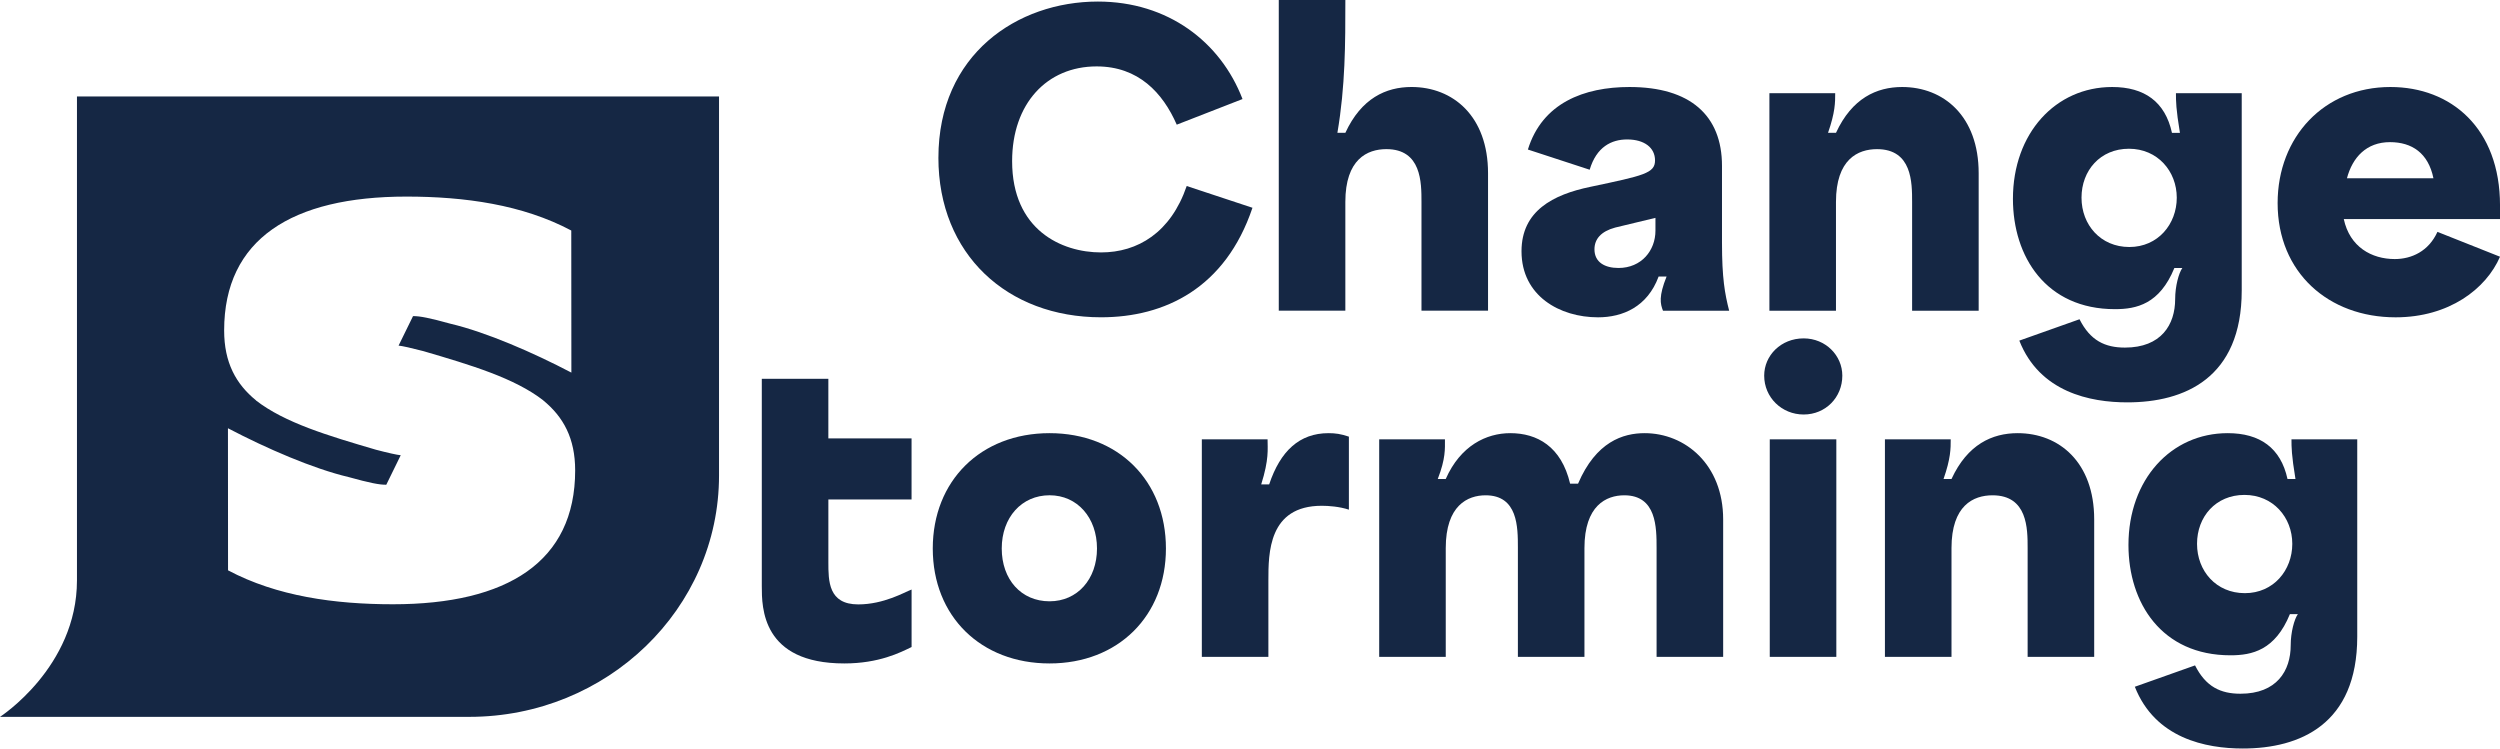
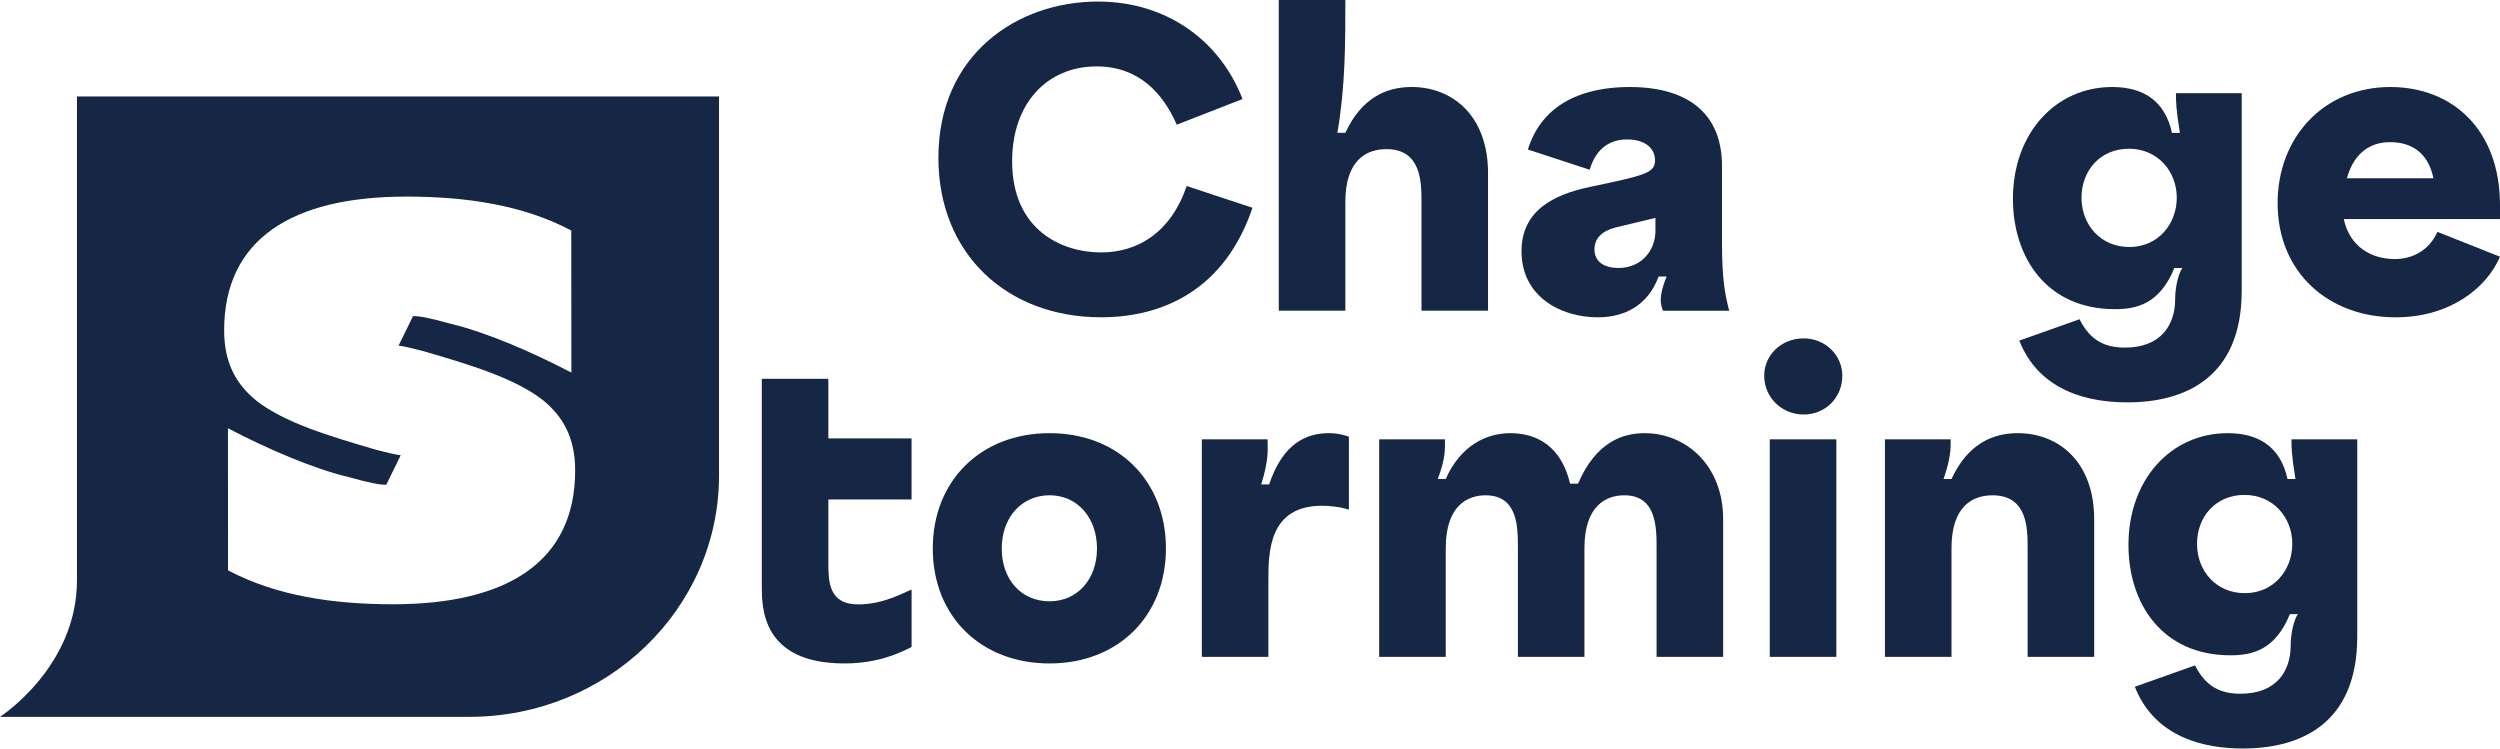
<svg xmlns="http://www.w3.org/2000/svg" width="167" height="50" viewBox="0 0 167 50" fill="none">
  <g clip-path="url(#clip0_1670_602)">
    <path d="M62.686 10.533C62.686 3.631 67.959 0.104 73.336 0.104C78.022 0.104 81.536 2.802 83 6.616L78.607 8.328C77.675 6.201 76.051 4.436 73.255 4.436C69.927 4.436 67.61 6.927 67.61 10.766C67.61 15.358 70.911 16.862 73.548 16.862C75.998 16.862 78.207 15.539 79.272 12.426L83.665 13.879C81.855 19.25 77.808 21.195 73.548 21.195C67.291 21.195 62.685 16.992 62.685 10.533H62.686Z" fill="#152744" />
    <path d="M85.424 0H89.87C89.87 2.88 89.87 5.76 89.338 8.873H89.87C90.935 6.563 92.586 5.811 94.29 5.811C97.059 5.811 99.401 7.757 99.401 11.571V20.754H94.955V13.49C94.955 12.193 94.955 9.962 92.611 9.962C91.333 9.962 89.869 10.636 89.869 13.49V20.754H85.422V0H85.424Z" fill="#152744" />
    <path d="M101.637 16.786C101.637 14.088 103.74 12.998 106.243 12.479C109.81 11.727 110.556 11.571 110.556 10.716C110.556 9.86 109.838 9.315 108.693 9.315C107.654 9.315 106.643 9.807 106.19 11.338L102.063 9.989C103.022 6.876 105.817 5.812 108.853 5.812C112.9 5.812 115.029 7.705 115.029 11.079V16.216C115.029 18.577 115.216 19.614 115.508 20.756H111.088C110.902 20.289 110.796 19.796 111.328 18.472H110.796C110.05 20.495 108.399 21.197 106.748 21.197C104.192 21.197 101.637 19.77 101.637 16.786ZM108.108 17.901C109.652 17.901 110.584 16.733 110.584 15.41V14.553L107.895 15.201C106.936 15.46 106.51 15.979 106.51 16.654C106.51 17.537 107.229 17.9 108.108 17.9V17.901Z" fill="#152744" />
-     <path d="M118.198 6.226H122.591C122.591 6.848 122.591 7.498 122.112 8.873H122.644C123.709 6.563 125.36 5.812 127.064 5.812C129.833 5.812 132.175 7.757 132.175 11.571V20.755H127.729V13.49C127.729 12.193 127.729 9.963 125.385 9.963C124.107 9.963 122.643 10.637 122.643 13.49V20.755H118.196V6.226H118.198Z" fill="#152744" />
    <path d="M134.891 22.753L138.912 21.326C139.63 22.753 140.616 23.219 141.947 23.219C144.37 23.219 145.301 21.689 145.301 19.977C145.301 19.12 145.541 18.239 145.78 17.902H145.248C144.263 20.315 142.718 20.652 141.281 20.652C136.675 20.652 134.464 17.15 134.464 13.284C134.464 8.9 137.313 5.812 141.093 5.812C143.249 5.812 144.634 6.799 145.087 8.874H145.619C145.353 7.265 145.353 6.746 145.353 6.227H149.747V19.406C149.747 25.27 145.912 26.878 142.105 26.878C139.629 26.878 136.248 26.204 134.89 22.753H134.891ZM142.24 16.5C144.156 16.5 145.408 14.969 145.408 13.205C145.408 11.441 144.13 9.936 142.213 9.936C140.296 9.936 139.045 11.389 139.045 13.205C139.045 15.021 140.323 16.5 142.24 16.5Z" fill="#152744" />
    <path d="M152.145 13.568C152.145 9.132 155.26 5.812 159.679 5.812C163.727 5.812 167.001 8.562 167.001 13.724V14.632H156.564C156.963 16.5 158.428 17.305 159.972 17.305C161.09 17.305 162.234 16.786 162.821 15.489L167.001 17.149C166.069 19.302 163.594 21.197 160.025 21.197C155.552 21.197 152.145 18.213 152.145 13.569V13.568ZM162.554 11.908C162.208 10.222 161.116 9.495 159.651 9.495C158.081 9.495 157.148 10.507 156.776 11.908H162.554Z" fill="#152744" />
    <path d="M62.309 36.639C62.309 32.125 65.504 28.935 70.11 28.935C74.716 28.935 77.884 32.125 77.884 36.639C77.884 41.153 74.689 44.318 70.11 44.318C65.53 44.318 62.309 41.179 62.309 36.639ZM70.111 40.167C71.974 40.167 73.279 38.688 73.279 36.639C73.279 34.59 71.974 33.084 70.111 33.084C68.247 33.084 66.916 34.563 66.916 36.639C66.916 38.716 68.221 40.167 70.111 40.167Z" fill="#152744" />
    <path d="M80.281 29.349H84.674C84.674 29.997 84.78 30.672 84.248 32.359H84.78C85.526 30.127 86.803 28.935 88.748 28.935C89.2 28.935 89.572 28.986 90.106 29.168V34.045C89.467 33.837 88.748 33.786 88.295 33.786C84.728 33.786 84.728 36.95 84.728 38.792V43.878H80.282V29.349H80.281Z" fill="#152744" />
    <path d="M92.129 29.349H96.522C96.522 29.971 96.575 30.621 96.043 31.996H96.575C97.561 29.764 99.291 28.935 100.888 28.935C102.672 28.935 104.296 29.817 104.883 32.307H105.415C106.613 29.505 108.423 28.935 109.861 28.935C112.577 28.935 115.107 31.035 115.107 34.694V43.878H110.66V36.614C110.66 35.238 110.66 33.086 108.504 33.086C107.306 33.086 105.841 33.76 105.841 36.614V43.878H101.395V36.588C101.395 35.212 101.395 33.086 99.239 33.086C98.041 33.086 96.576 33.76 96.576 36.614V43.878H92.13V29.349H92.129Z" fill="#152744" />
    <path d="M120.484 22.604C121.948 22.604 123.067 23.745 123.067 25.094C123.067 26.547 121.948 27.689 120.484 27.689C119.02 27.689 117.848 26.547 117.848 25.094C117.848 23.745 118.966 22.604 120.484 22.604ZM118.22 29.349H122.667V43.878H118.22V29.349Z" fill="#152744" />
    <path d="M125.915 29.349H130.308C130.308 29.971 130.308 30.621 129.829 31.996H130.361C131.426 29.686 133.077 28.935 134.781 28.935C137.55 28.935 139.892 30.88 139.892 34.694V43.878H135.446V36.614C135.446 35.316 135.446 33.086 133.102 33.086C131.824 33.086 130.36 33.76 130.36 36.614V43.878H125.913V29.349H125.915Z" fill="#152744" />
    <path d="M142.608 45.875L146.629 44.448C147.347 45.875 148.333 46.341 149.664 46.341C152.088 46.341 153.019 44.811 153.019 43.099C153.019 42.242 153.258 41.361 153.497 41.024H152.965C151.98 43.437 150.436 43.774 148.998 43.774C144.392 43.774 142.181 40.272 142.181 36.406C142.181 32.022 145.03 28.935 148.81 28.935C150.966 28.935 152.351 29.921 152.805 31.996H153.337C153.071 30.387 153.071 29.868 153.071 29.349H157.464V42.529C157.464 48.392 153.629 50 149.823 50C147.346 50 143.965 49.326 142.607 45.875H142.608ZM149.957 39.623C151.873 39.623 153.125 38.092 153.125 36.328C153.125 34.565 151.847 33.06 149.93 33.06C148.014 33.06 146.762 34.513 146.762 36.328C146.762 38.144 148.04 39.623 149.957 39.623Z" fill="#152744" />
    <path d="M60.892 33.363V29.286H55.334V25.302H50.888V39.155C50.888 40.582 50.888 44.318 56.399 44.318C58.724 44.318 60.148 43.585 60.894 43.221V39.381C60.415 39.562 59.034 40.374 57.332 40.374C55.335 40.374 55.335 38.818 55.335 37.547V33.363H60.894H60.892Z" fill="#152744" />
    <path d="M5.141 6.443V38.772C5.141 44.573 0 47.886 0 47.886H31.345C40.558 47.886 48.031 40.667 48.031 31.761V6.443H5.141ZM26.244 40.365C22.355 40.365 18.489 39.829 15.233 38.098L15.227 28.607C17.806 29.959 20.912 31.306 23.291 31.869C24.672 32.251 25.342 32.388 25.804 32.38L26.768 30.41C26.55 30.393 25.874 30.243 25.114 30.042C21.911 29.104 19.022 28.241 17.096 26.748H17.105C15.757 25.647 14.973 24.218 14.973 22.073C14.973 15.975 19.497 13.132 27.149 13.132C31.038 13.132 34.906 13.668 38.161 15.399L38.168 24.89C35.587 23.538 32.483 22.191 30.104 21.628C28.721 21.246 28.053 21.11 27.59 21.117L26.625 23.087C26.843 23.103 27.519 23.254 28.281 23.455C31.483 24.393 34.371 25.256 36.297 26.748H36.289C37.636 27.849 38.421 29.279 38.421 31.424C38.421 37.522 33.896 40.365 26.244 40.365Z" fill="#152744" />
  </g>
  <defs>
    <clipPath id="clip0_1670_602">
      <rect width="167" height="50" fill="white" />
    </clipPath>
  </defs>
</svg>